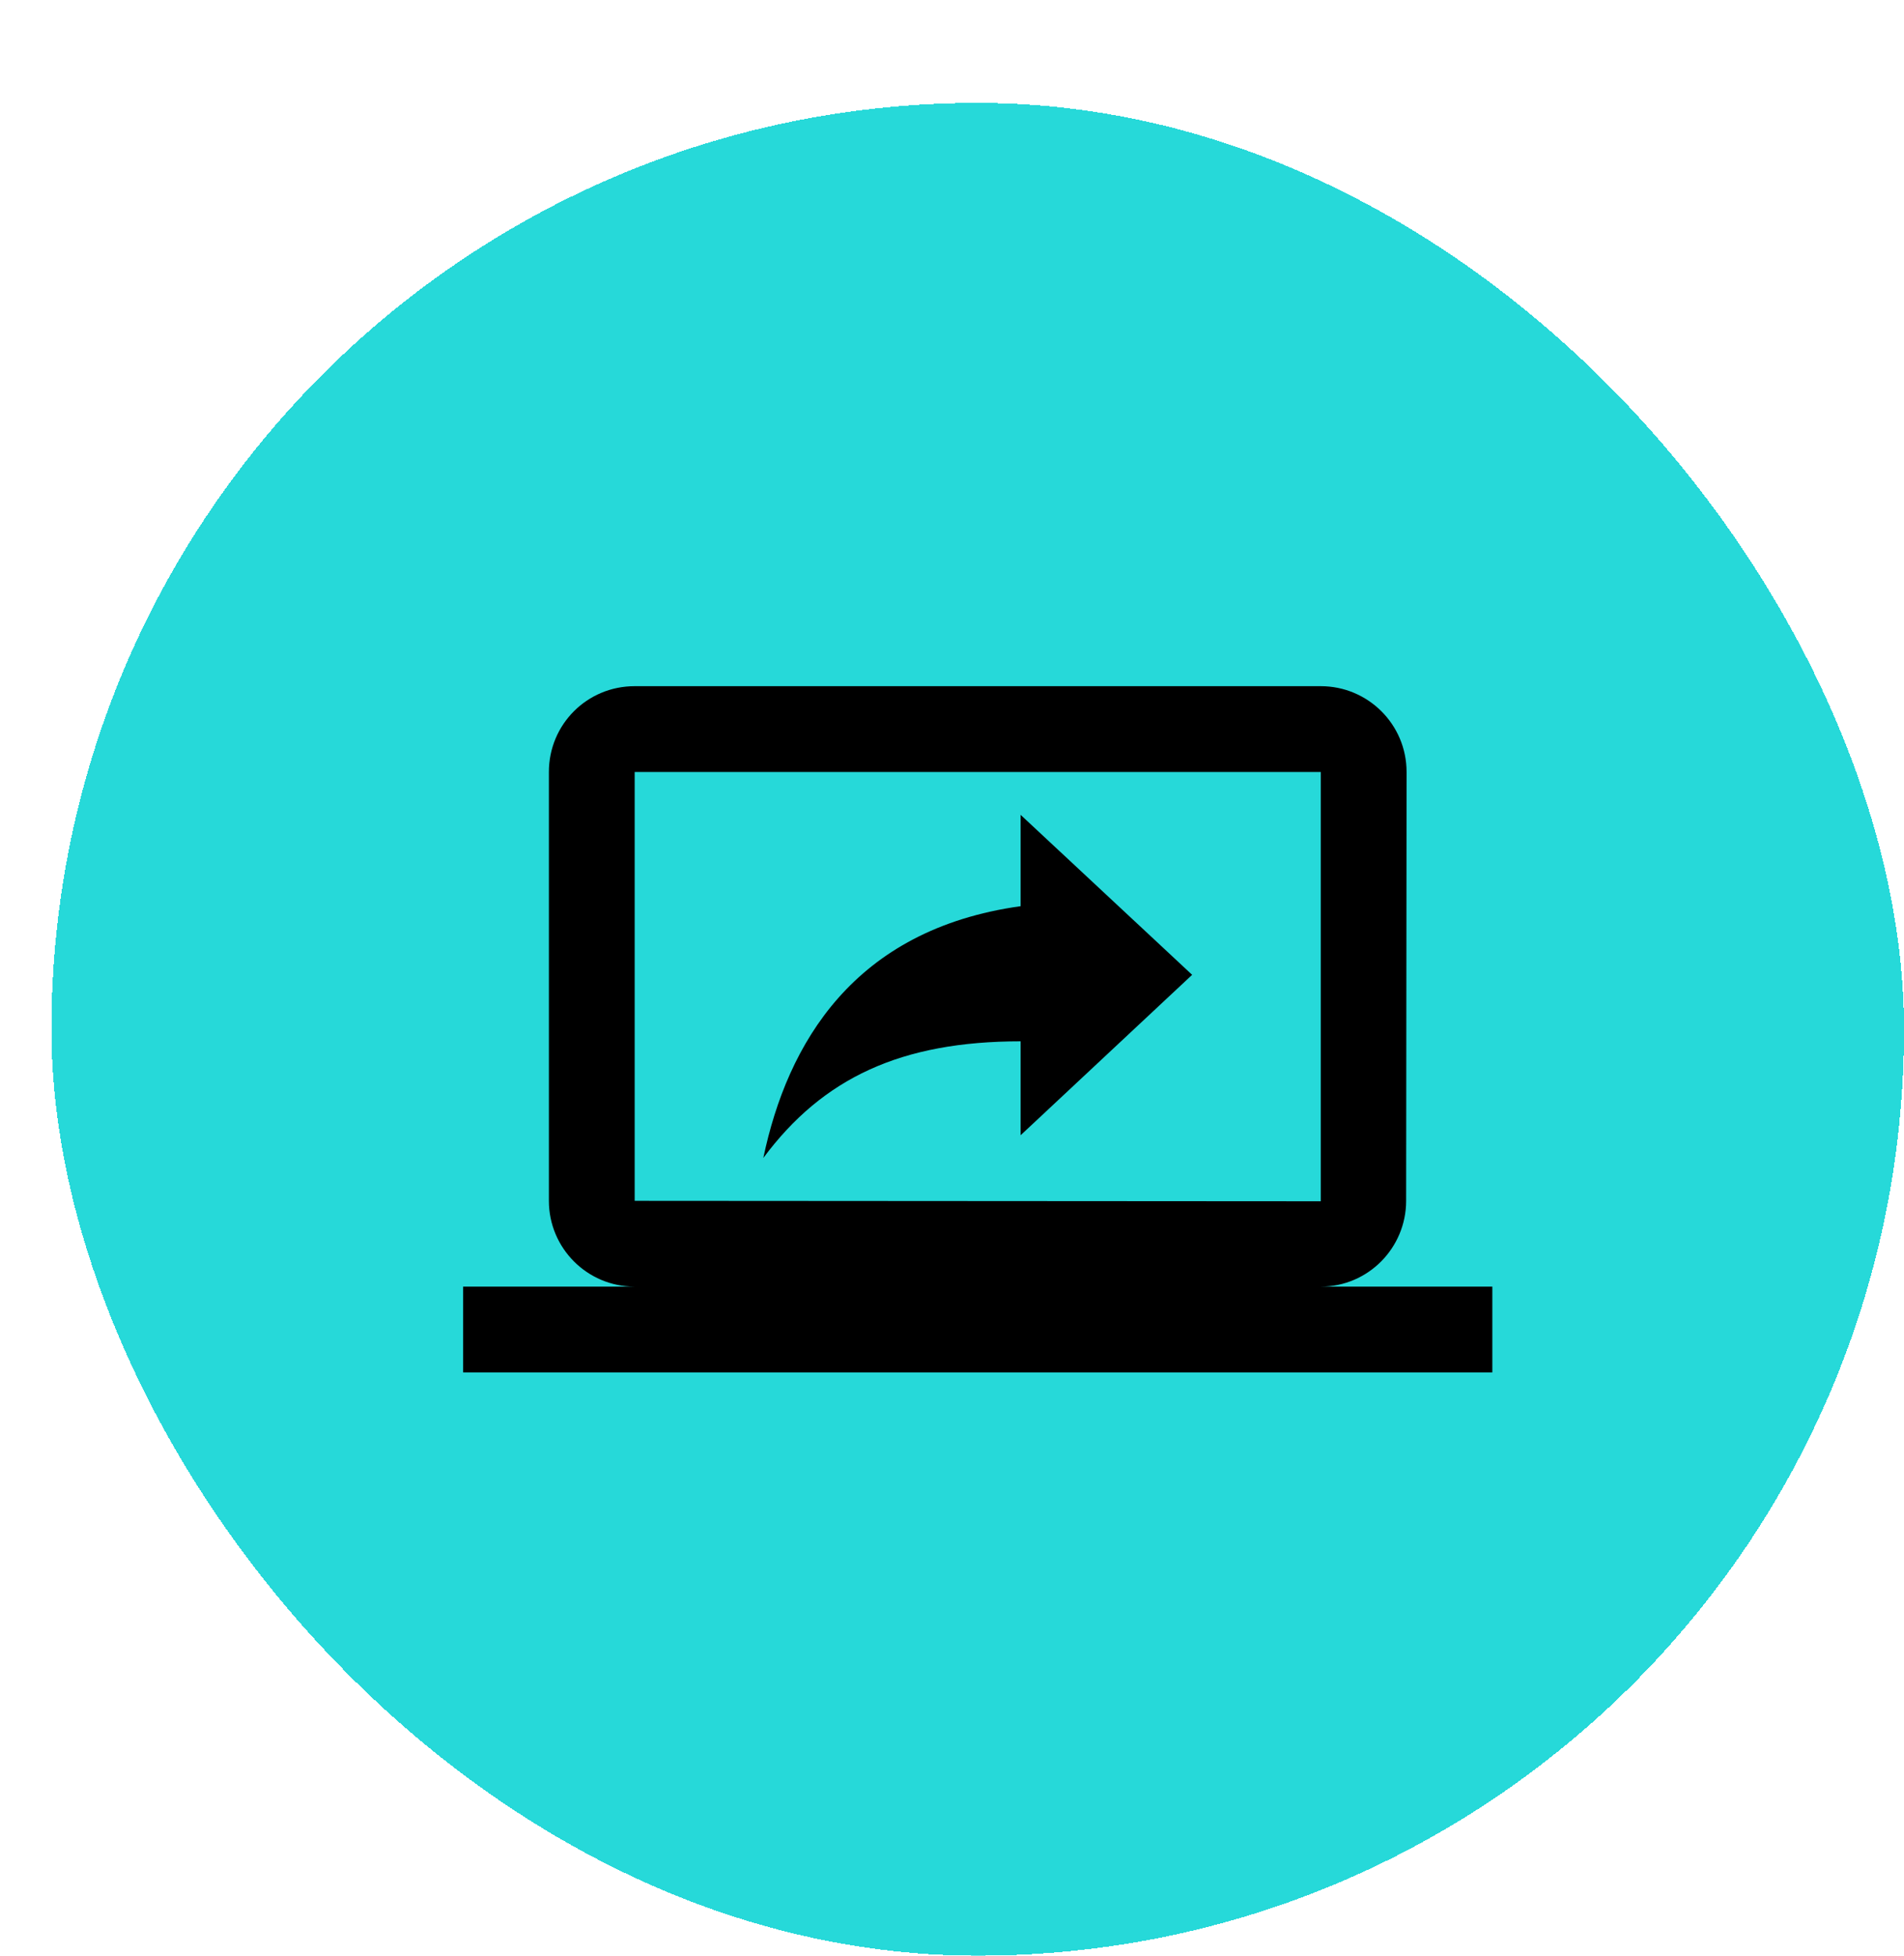
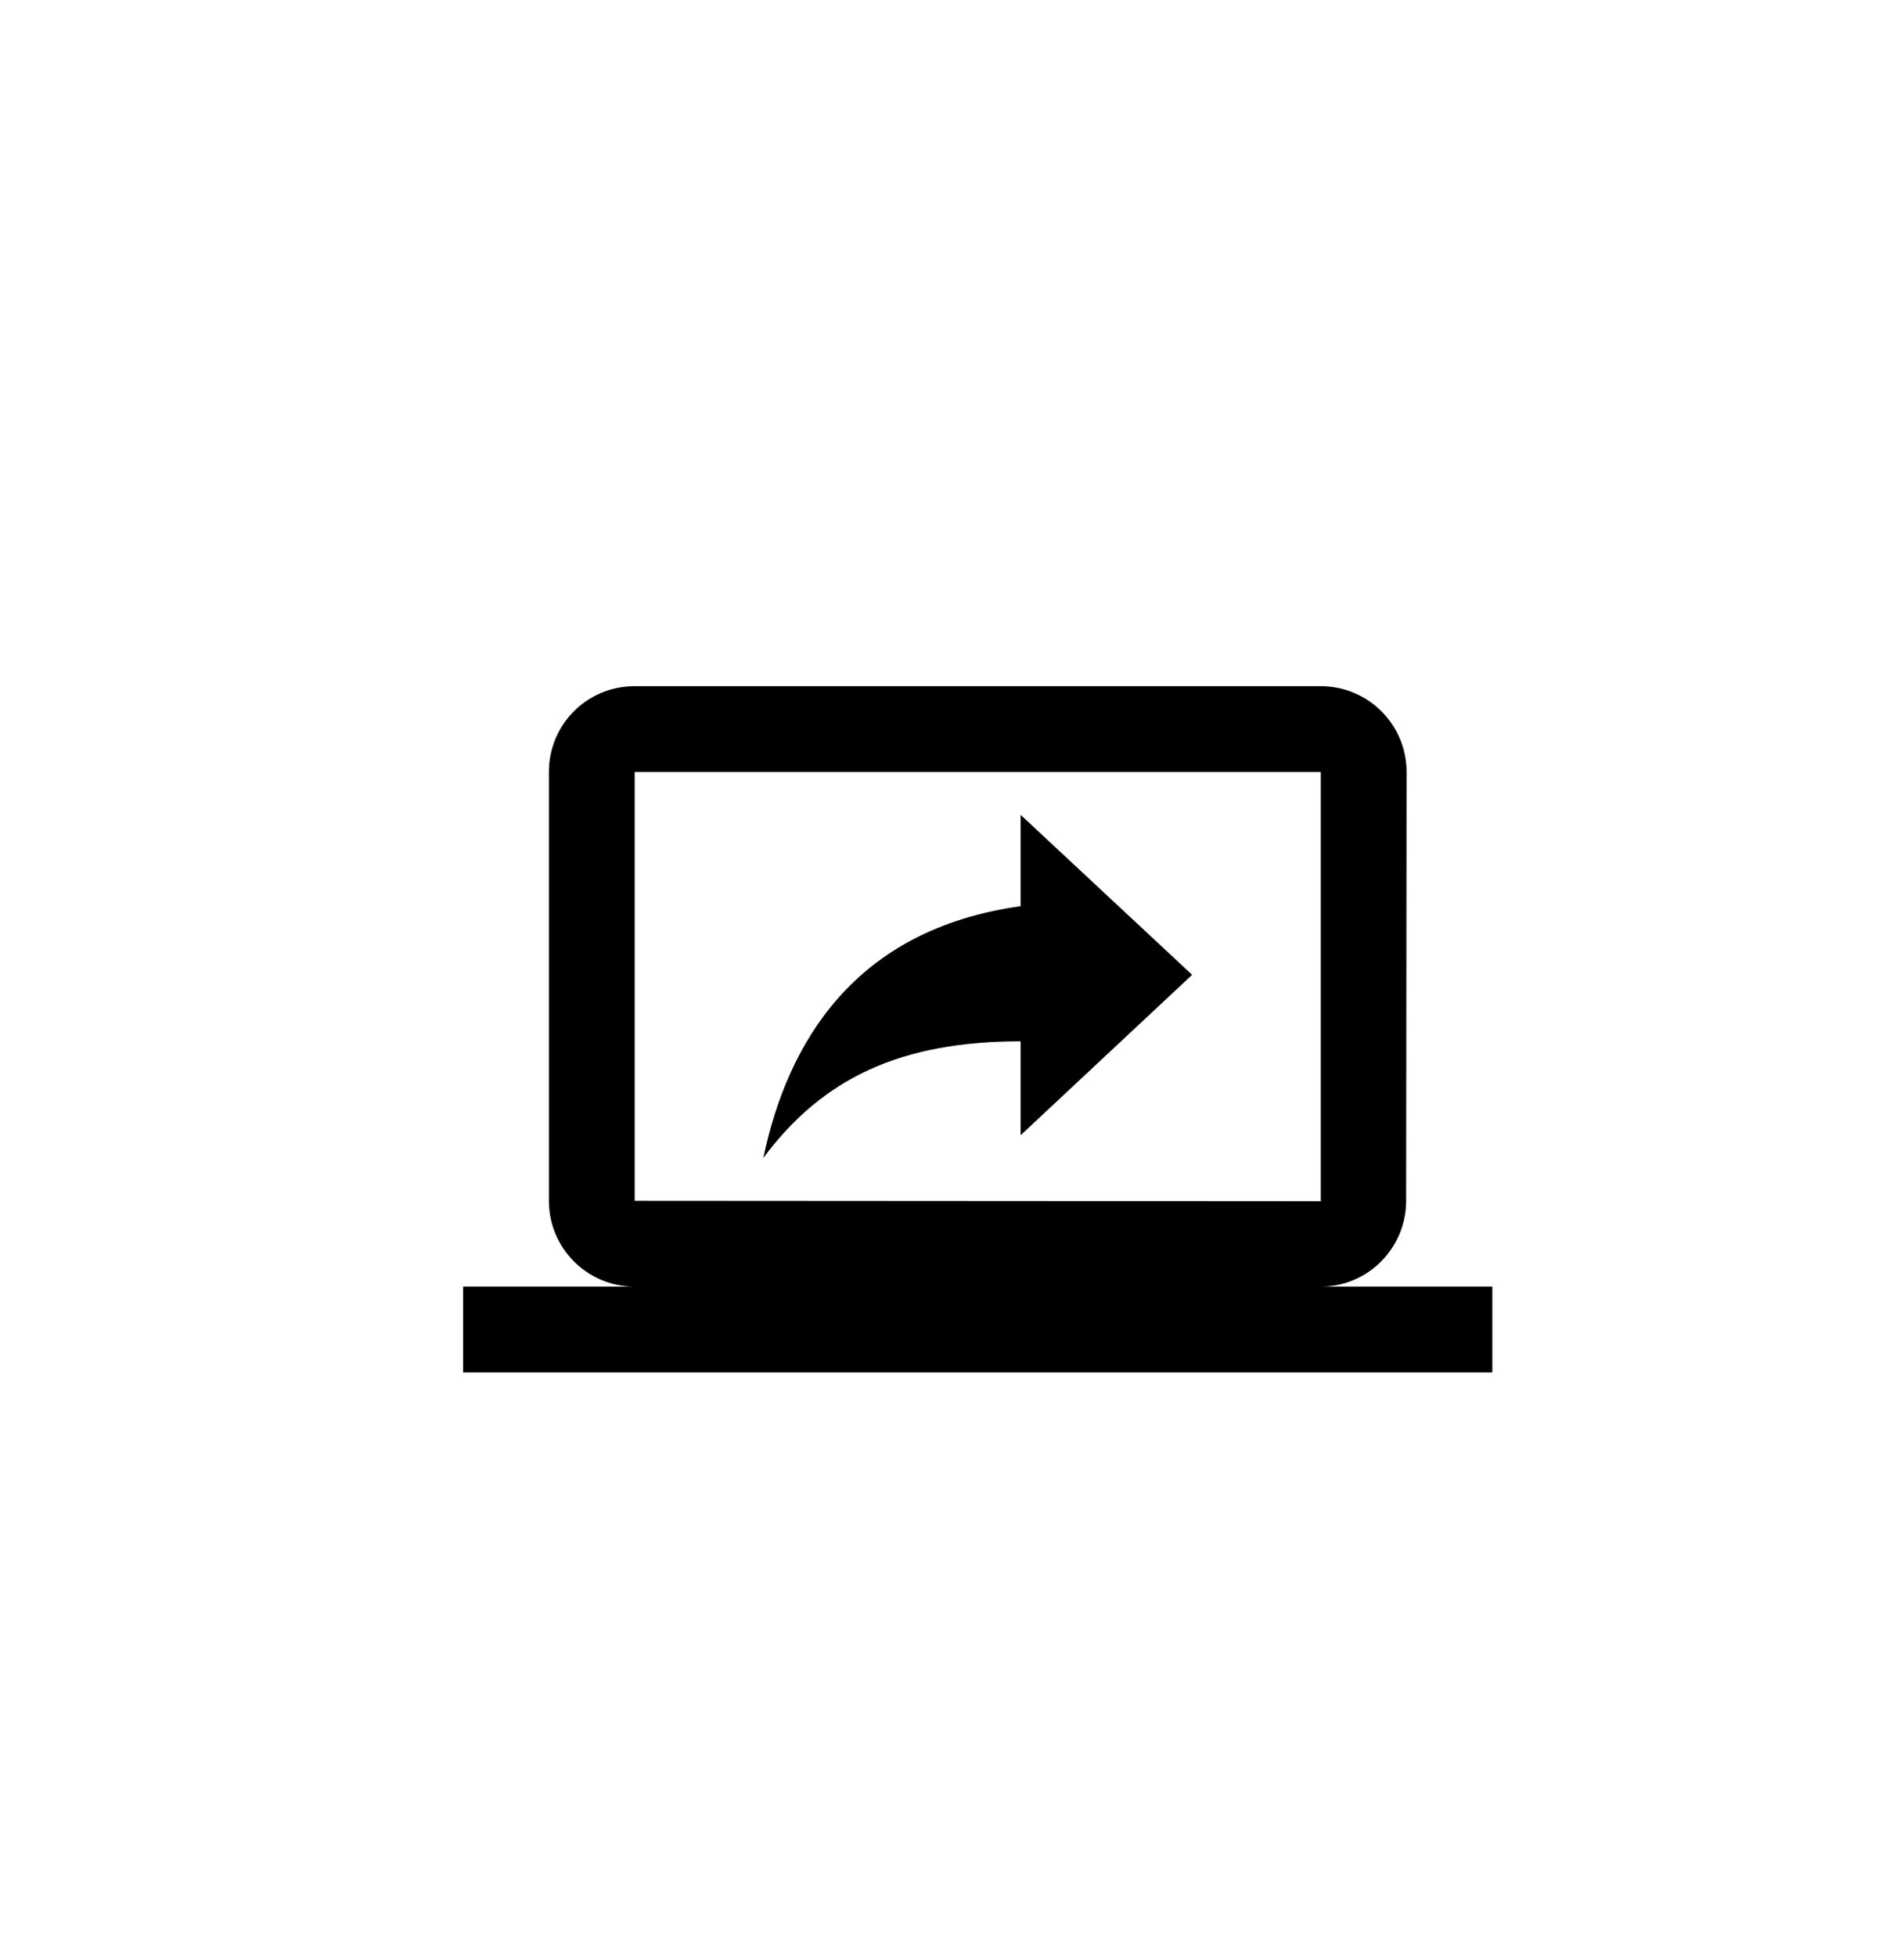
<svg xmlns="http://www.w3.org/2000/svg" width="74" height="76" viewBox="0 0 74 76" fill="none">
  <g filter="url(#filter0_d_4255_23014)">
-     <rect width="72" height="72" rx="36" fill="#26D9D9" shape-rendering="crispEdges" />
    <path d="M49.333 46C51.167 46 52.65 44.5 52.65 42.666L52.667 26C52.667 24.15 51.167 22.666 49.333 22.666H22.667C20.817 22.666 19.333 24.15 19.333 26V42.666C19.333 44.5 20.817 46 22.667 46H16V49.333H56V46H49.333ZM22.667 42.666V26H49.333V42.683L22.667 42.666ZM37.667 31.216C31.183 32.117 28.6 36.55 27.667 41C29.983 37.883 33.033 36.467 37.667 36.467V40.117L44.333 33.883L37.667 27.666V31.216Z" fill="black" />
  </g>
  <defs>
    <filter id="filter0_d_4255_23014" x="0" y="0" width="74" height="76" filterUnits="userSpaceOnUse" color-interpolation-filters="sRGB">
      <feFlood flood-opacity="0" result="BackgroundImageFix" />
      <feColorMatrix in="SourceAlpha" type="matrix" values="0 0 0 0 0 0 0 0 0 0 0 0 0 0 0 0 0 0 127 0" result="hardAlpha" />
      <feOffset dx="2" dy="4" />
      <feComposite in2="hardAlpha" operator="out" />
      <feColorMatrix type="matrix" values="0 0 0 0 0 0 0 0 0 0 0 0 0 0 0 0 0 0 1 0" />
      <feBlend mode="normal" in2="BackgroundImageFix" result="effect1_dropShadow_4255_23014" />
      <feBlend mode="normal" in="SourceGraphic" in2="effect1_dropShadow_4255_23014" result="shape" />
    </filter>
  </defs>
</svg>